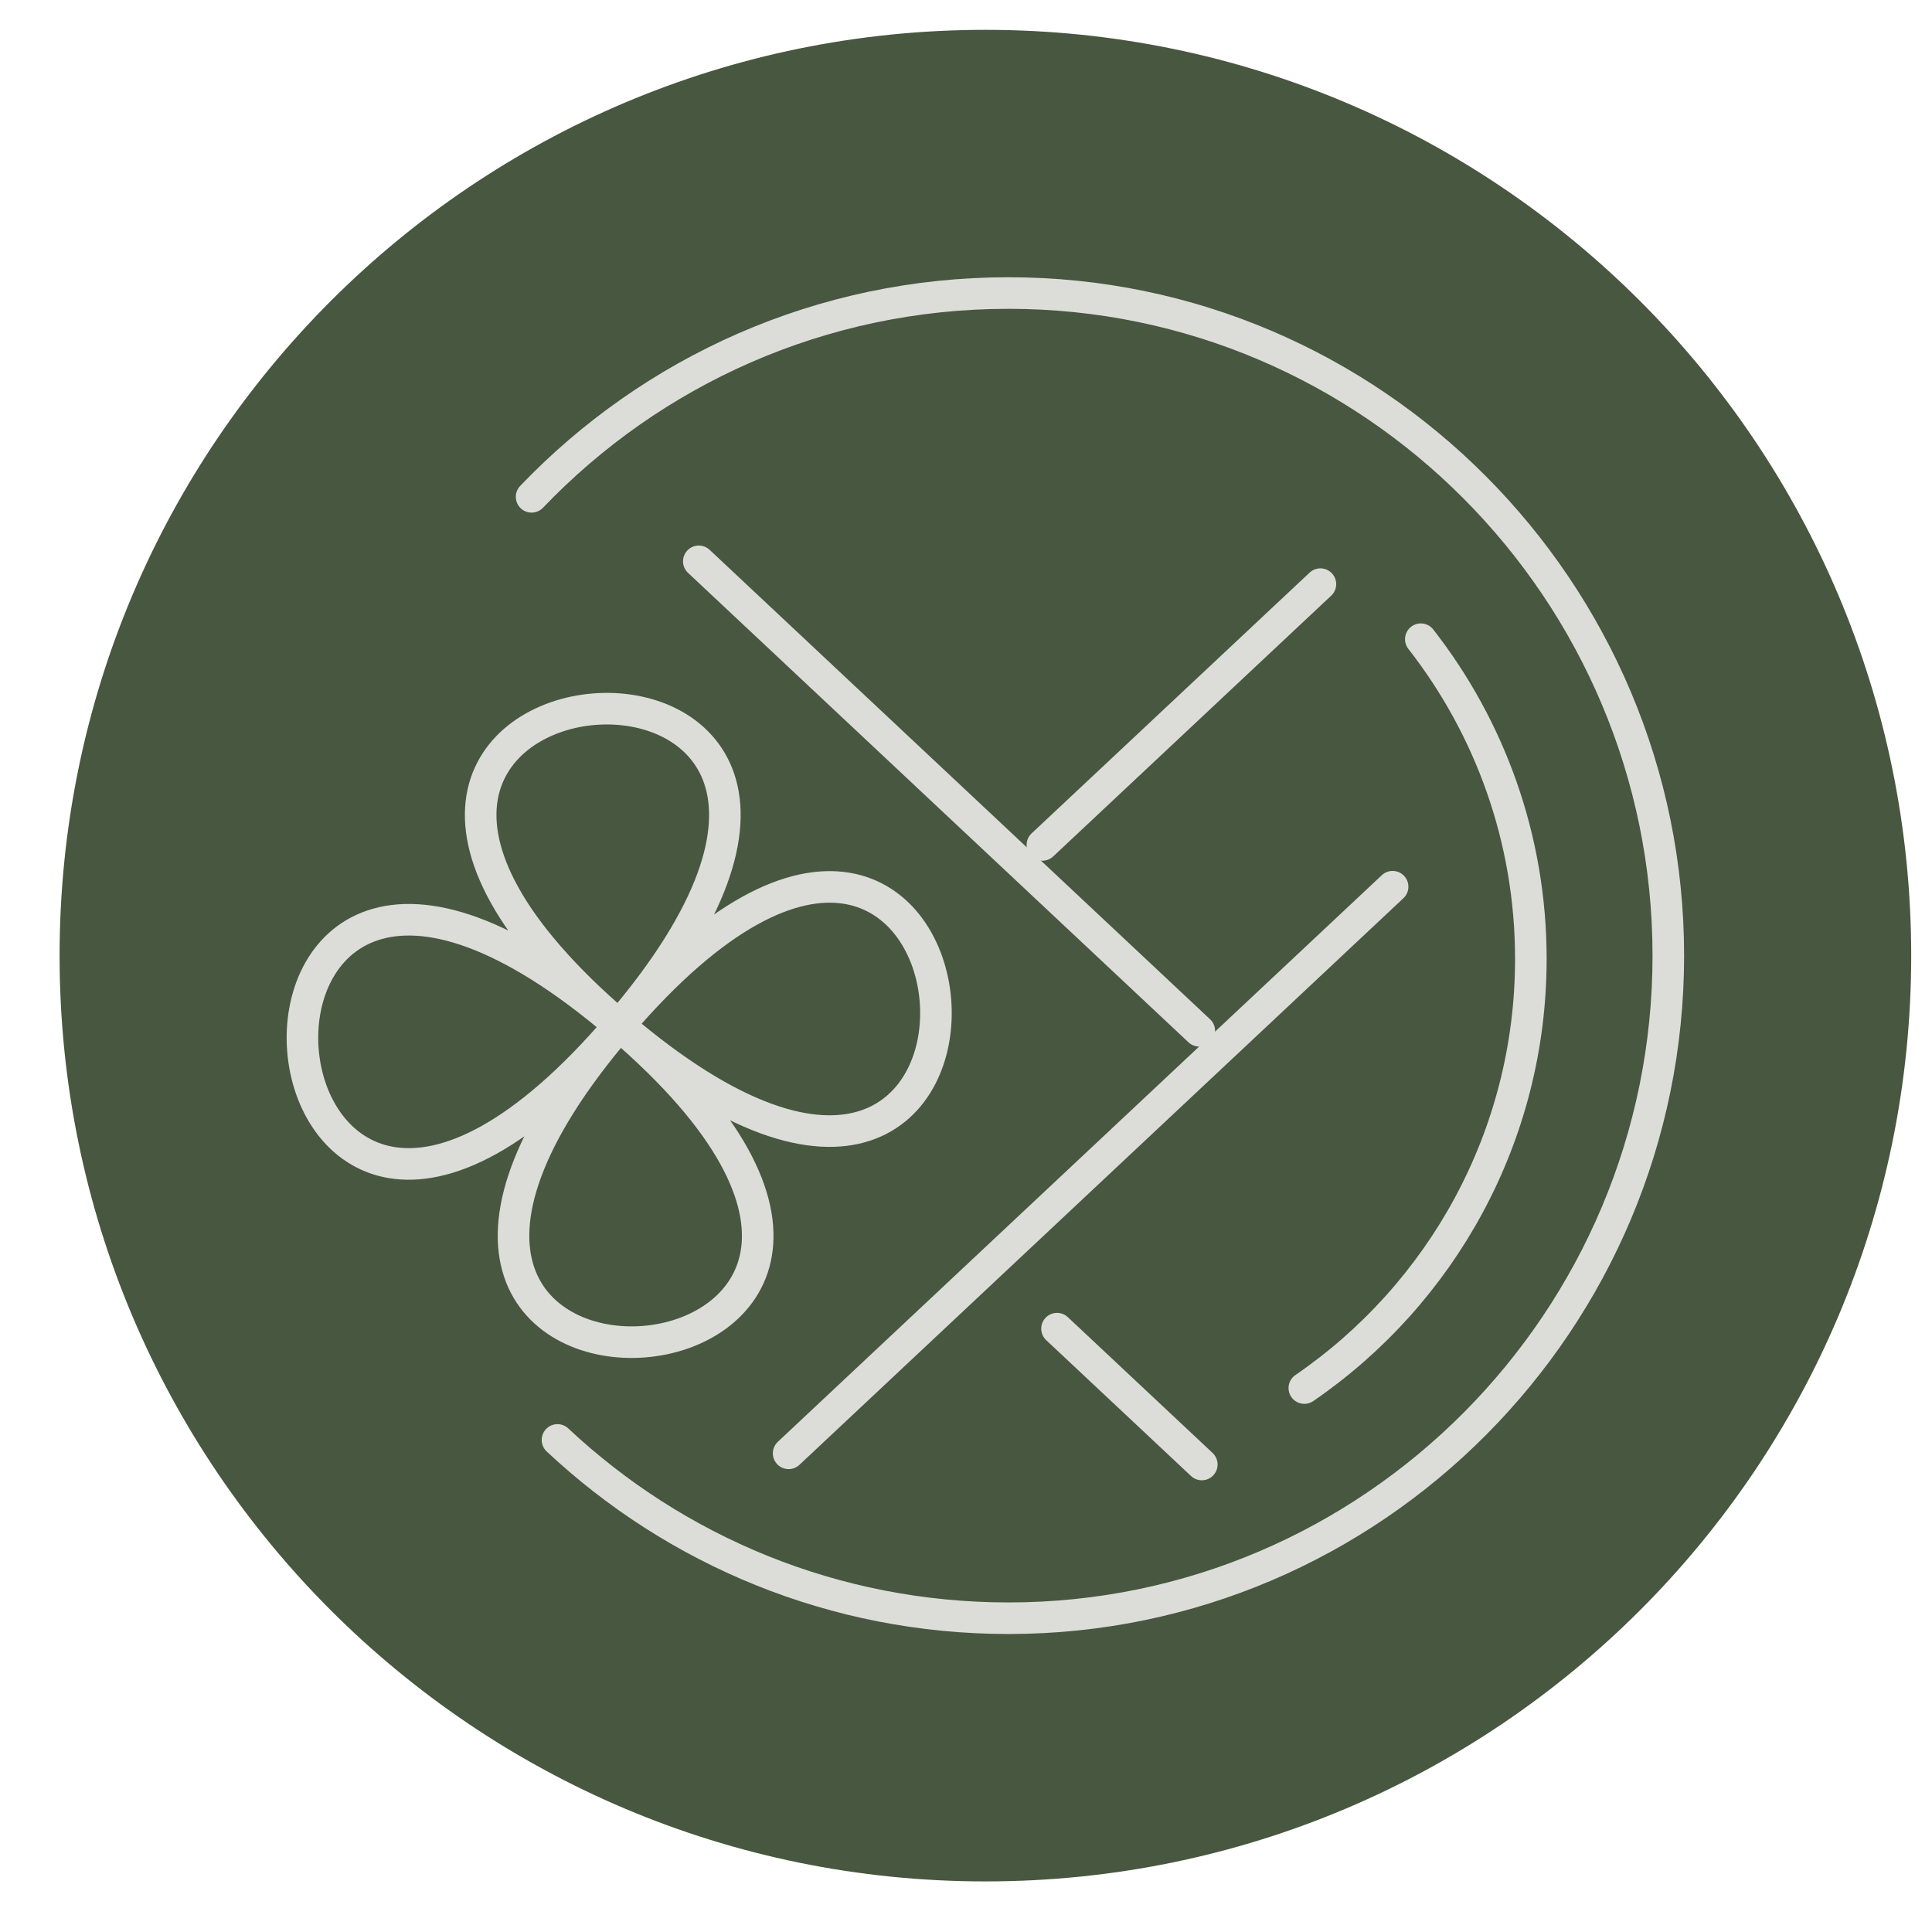
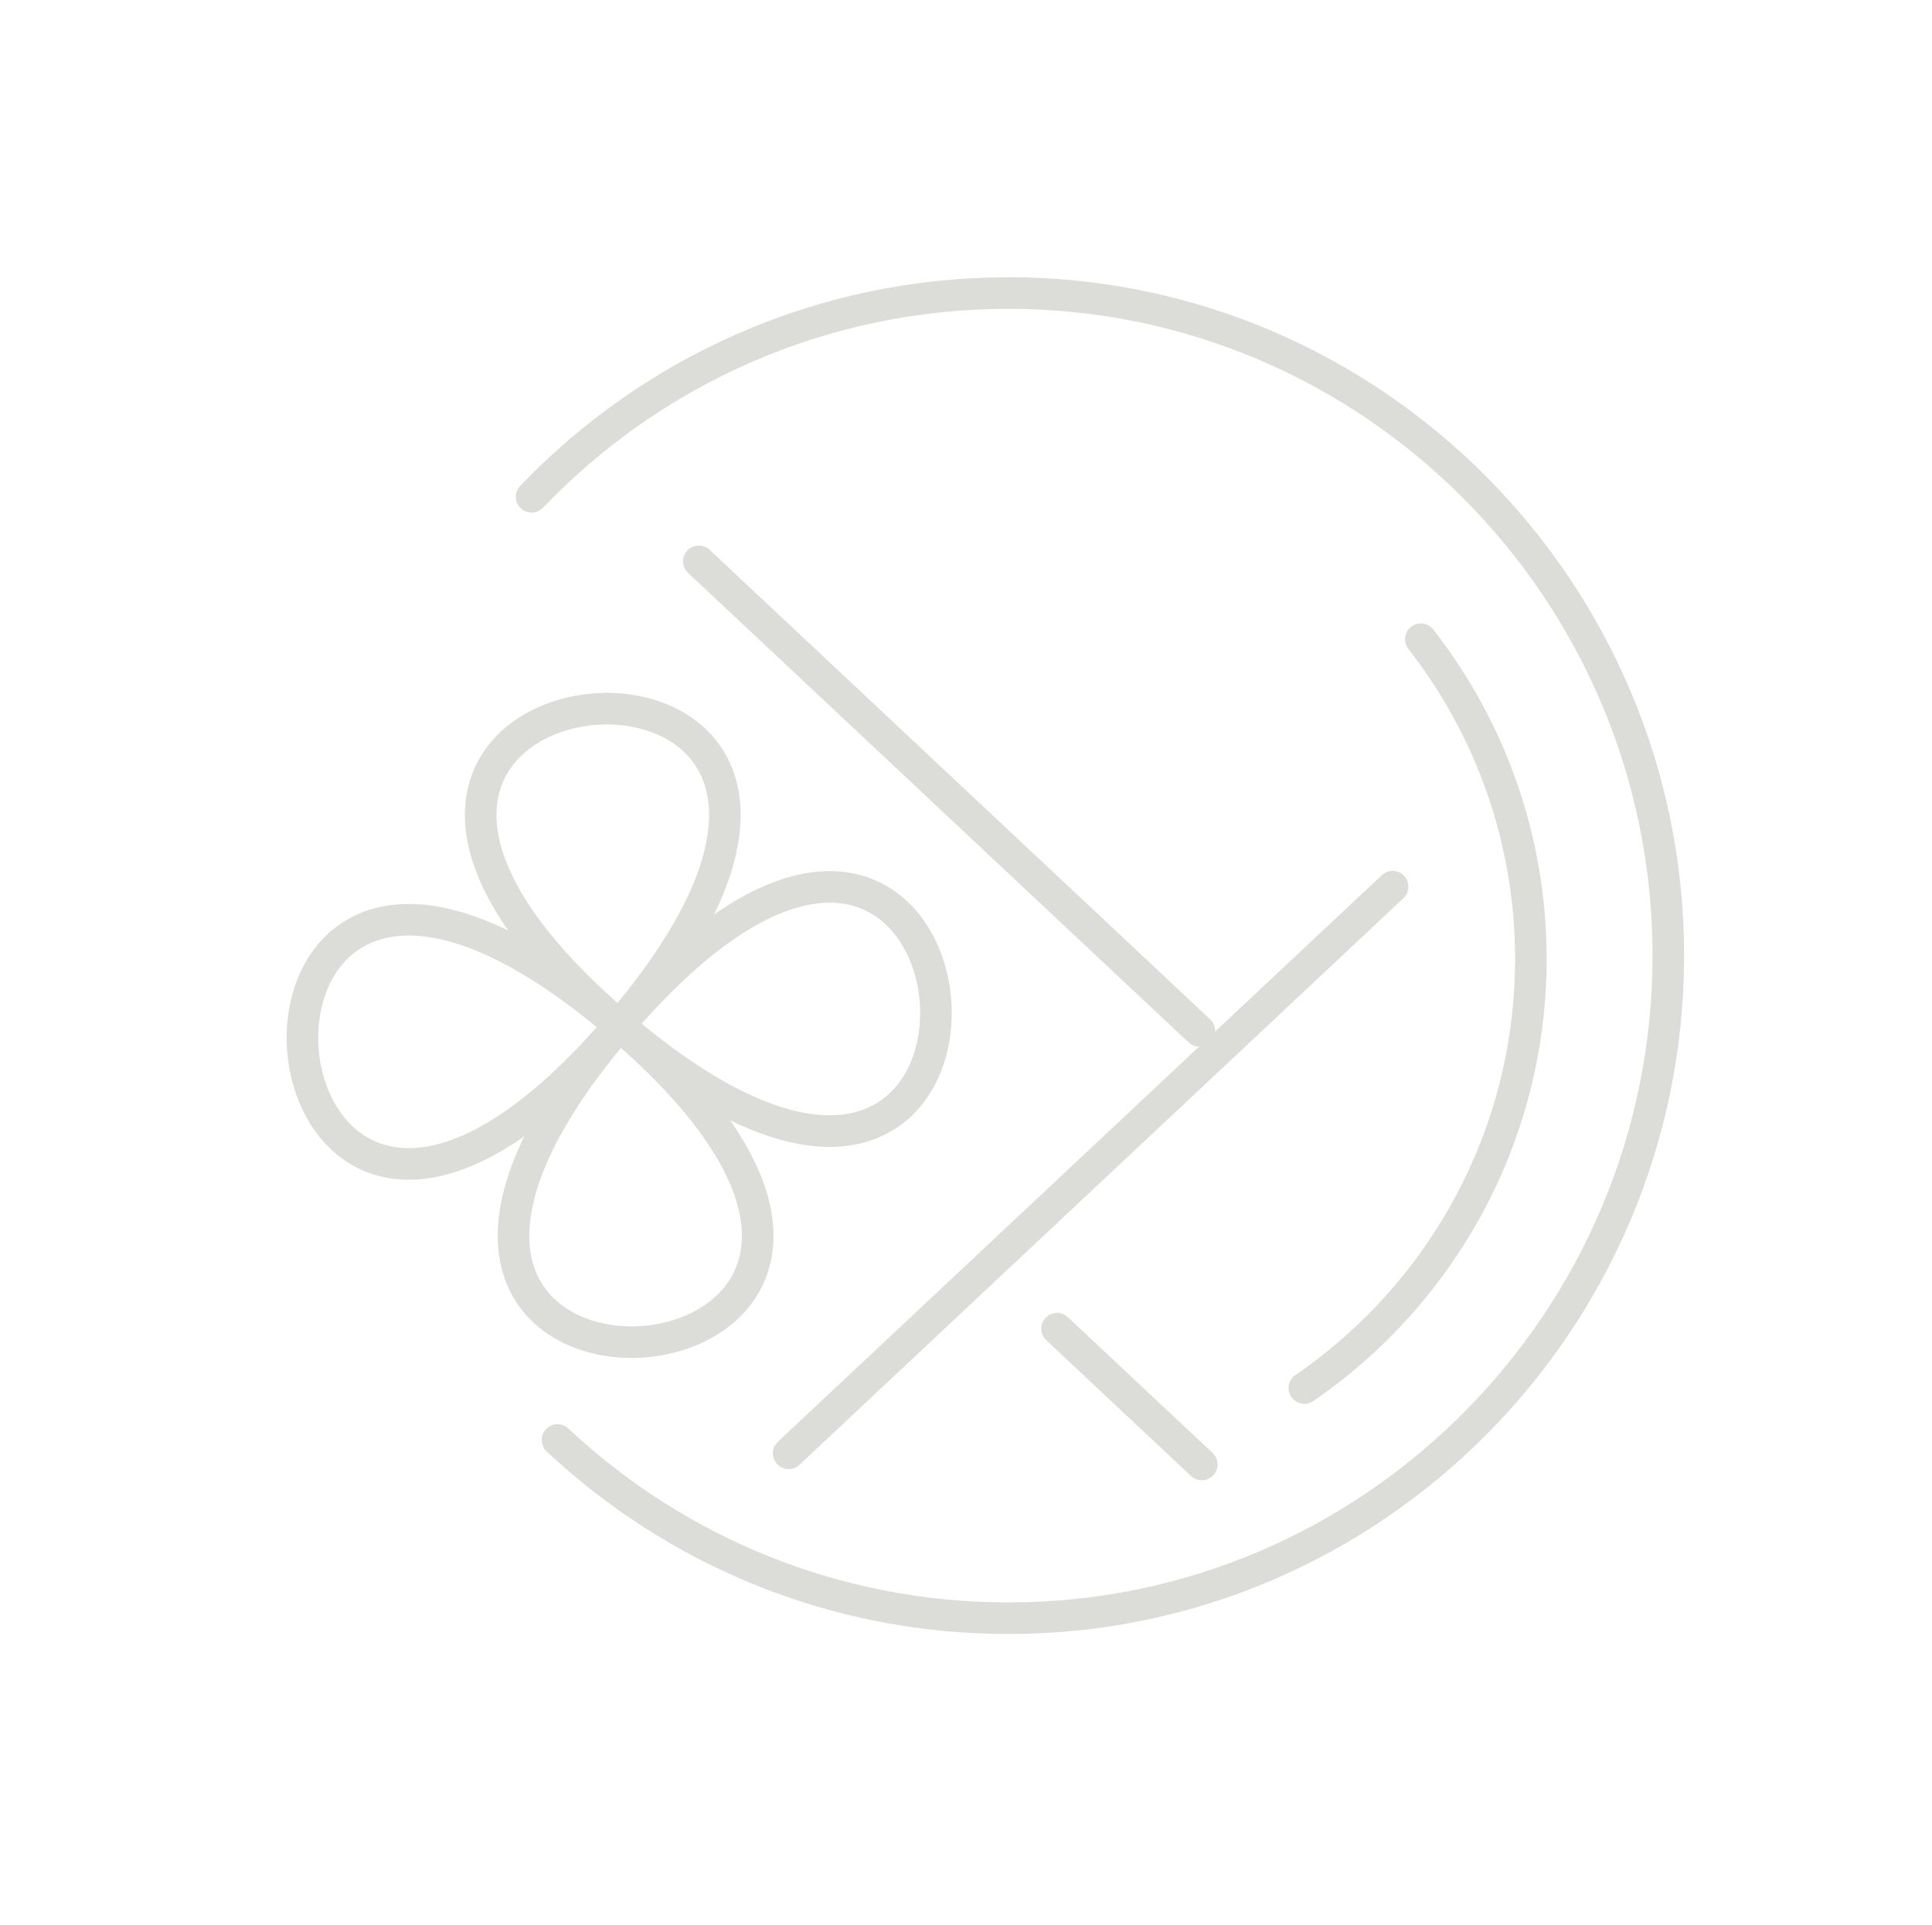
<svg xmlns="http://www.w3.org/2000/svg" preserveAspectRatio="xMidYMid meet" data-bbox="6.19 3.1 192.34 192.34" viewBox="0 0 200.69 200" data-type="ugc" role="presentation" aria-hidden="true" aria-label="">
  <g>
-     <path fill="#48573f" d="M198.53 99.27c0 53.113-43.057 96.17-96.17 96.17S6.19 152.383 6.19 99.27 49.247 3.1 102.36 3.1s96.17 43.057 96.17 96.17" />
    <path d="M55.22 51.61c12.48-13.05 30.06-21.17 49.54-21.17 37.85 0 68.54 30.98 68.54 68.83 0 .19 0-.19 0 0s0-.19 0 0c0 37.85-30.68 68.83-68.54 68.83-18.12 0-34.6-7.03-46.85-18.52" fill="none" stroke="#dcddd9" stroke-linecap="round" stroke-linejoin="round" stroke-width="3.28" />
    <path d="M147.59 66.4c7.16 9.17 11.43 20.71 11.43 33.21 0 .15 0-.15 0 0s0-.15 0 0c0 18.47-9.33 34.85-23.53 44.58" fill="none" stroke="#dcddd9" stroke-linecap="round" stroke-linejoin="round" stroke-width="3.28" />
    <path d="M109.8 138.02c8.68 8.14 15.04 14.11 15.04 14.11" fill="none" stroke="#dcddd9" stroke-linecap="round" stroke-linejoin="round" stroke-width="3.28" />
    <path d="m72.59 58.31 51.99 48.77" fill="none" stroke="#dcddd9" stroke-linecap="round" stroke-linejoin="round" stroke-width="3.28" />
    <path fill="none" stroke="#dcddd9" stroke-linecap="round" stroke-linejoin="round" stroke-width="3.28" d="m144.66 92.11-62.74 58.86" />
-     <path d="M137.16 60.68c-7.17 6.72-18.4 17.26-28.88 27.09" fill="none" stroke="#dcddd9" stroke-linecap="round" stroke-linejoin="round" stroke-width="3.28" />
    <path d="M64.32 106.52c-.2.24.21-.24 0 0-40.39 47.22 47.22 40.39 0 0s-40.39 47.22 0 0c.21-.24-.21.24 0 0 .2-.24-.21.24 0 0 40.39-47.22-47.22-40.39 0 0s40.39-47.22 0 0c-.21.24.21-.24 0 0" fill="none" stroke="#dcddd9" stroke-linecap="round" stroke-linejoin="round" stroke-width="3.28" />
  </g>
</svg>